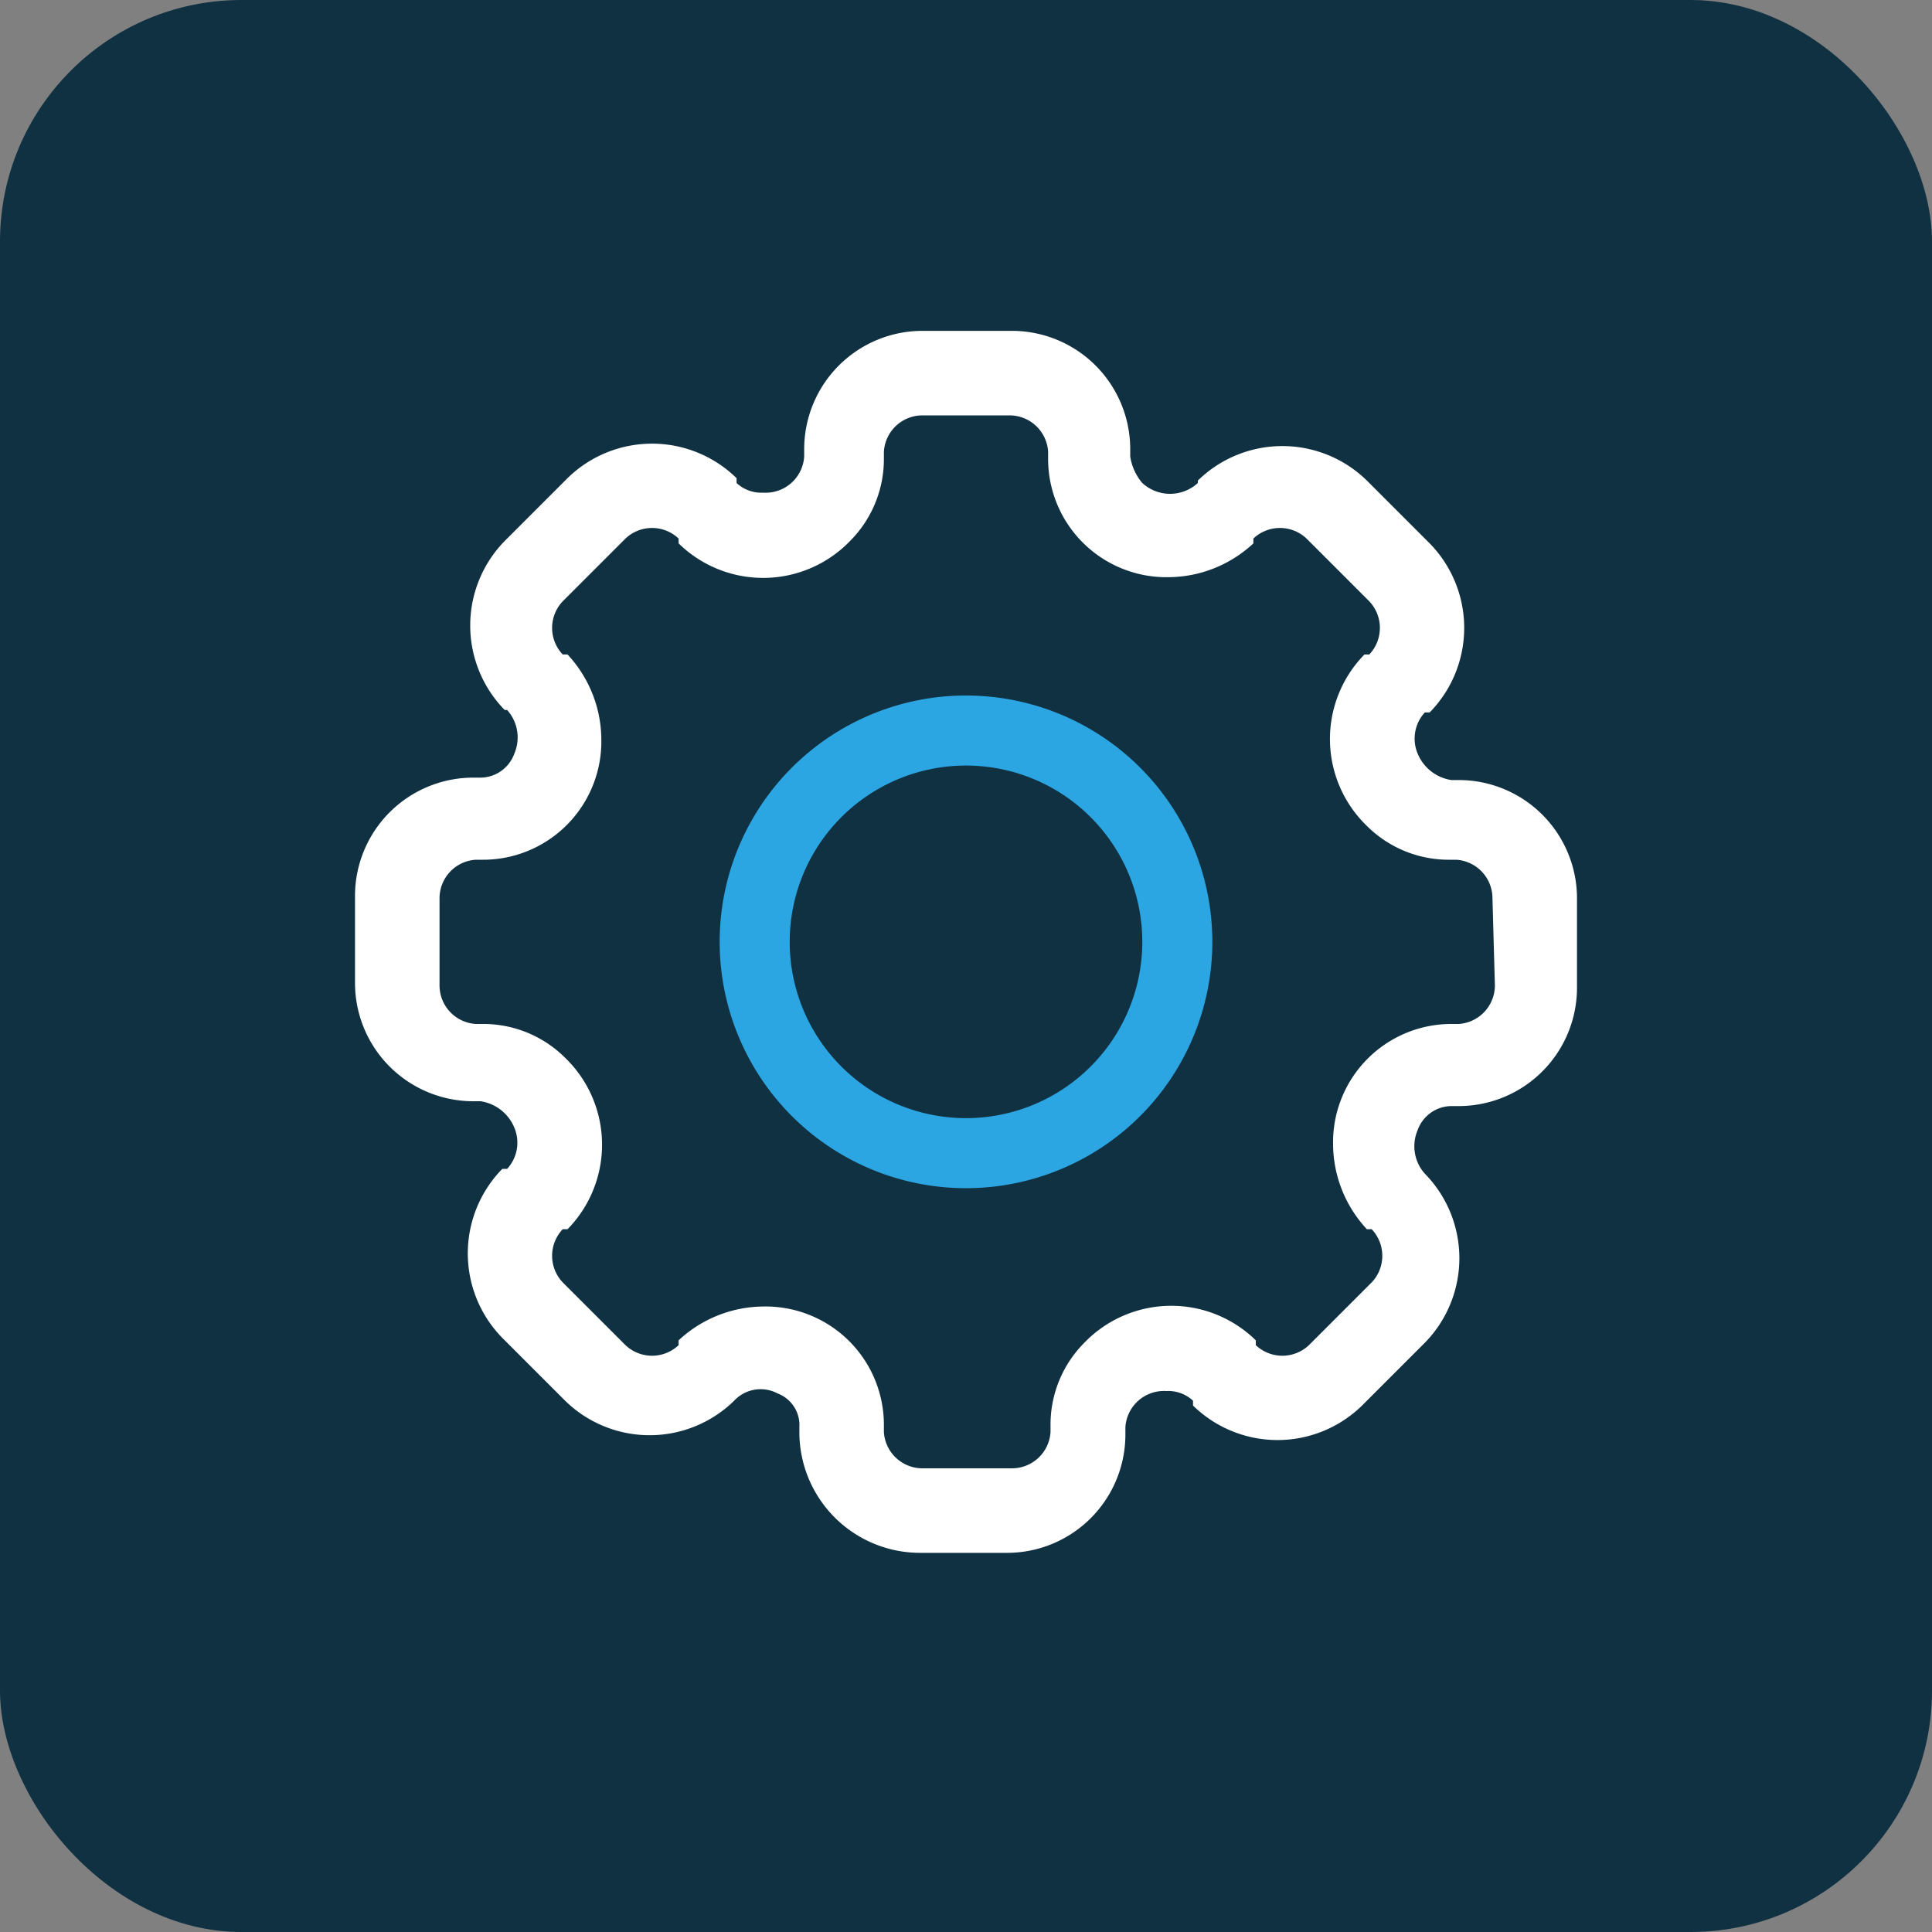
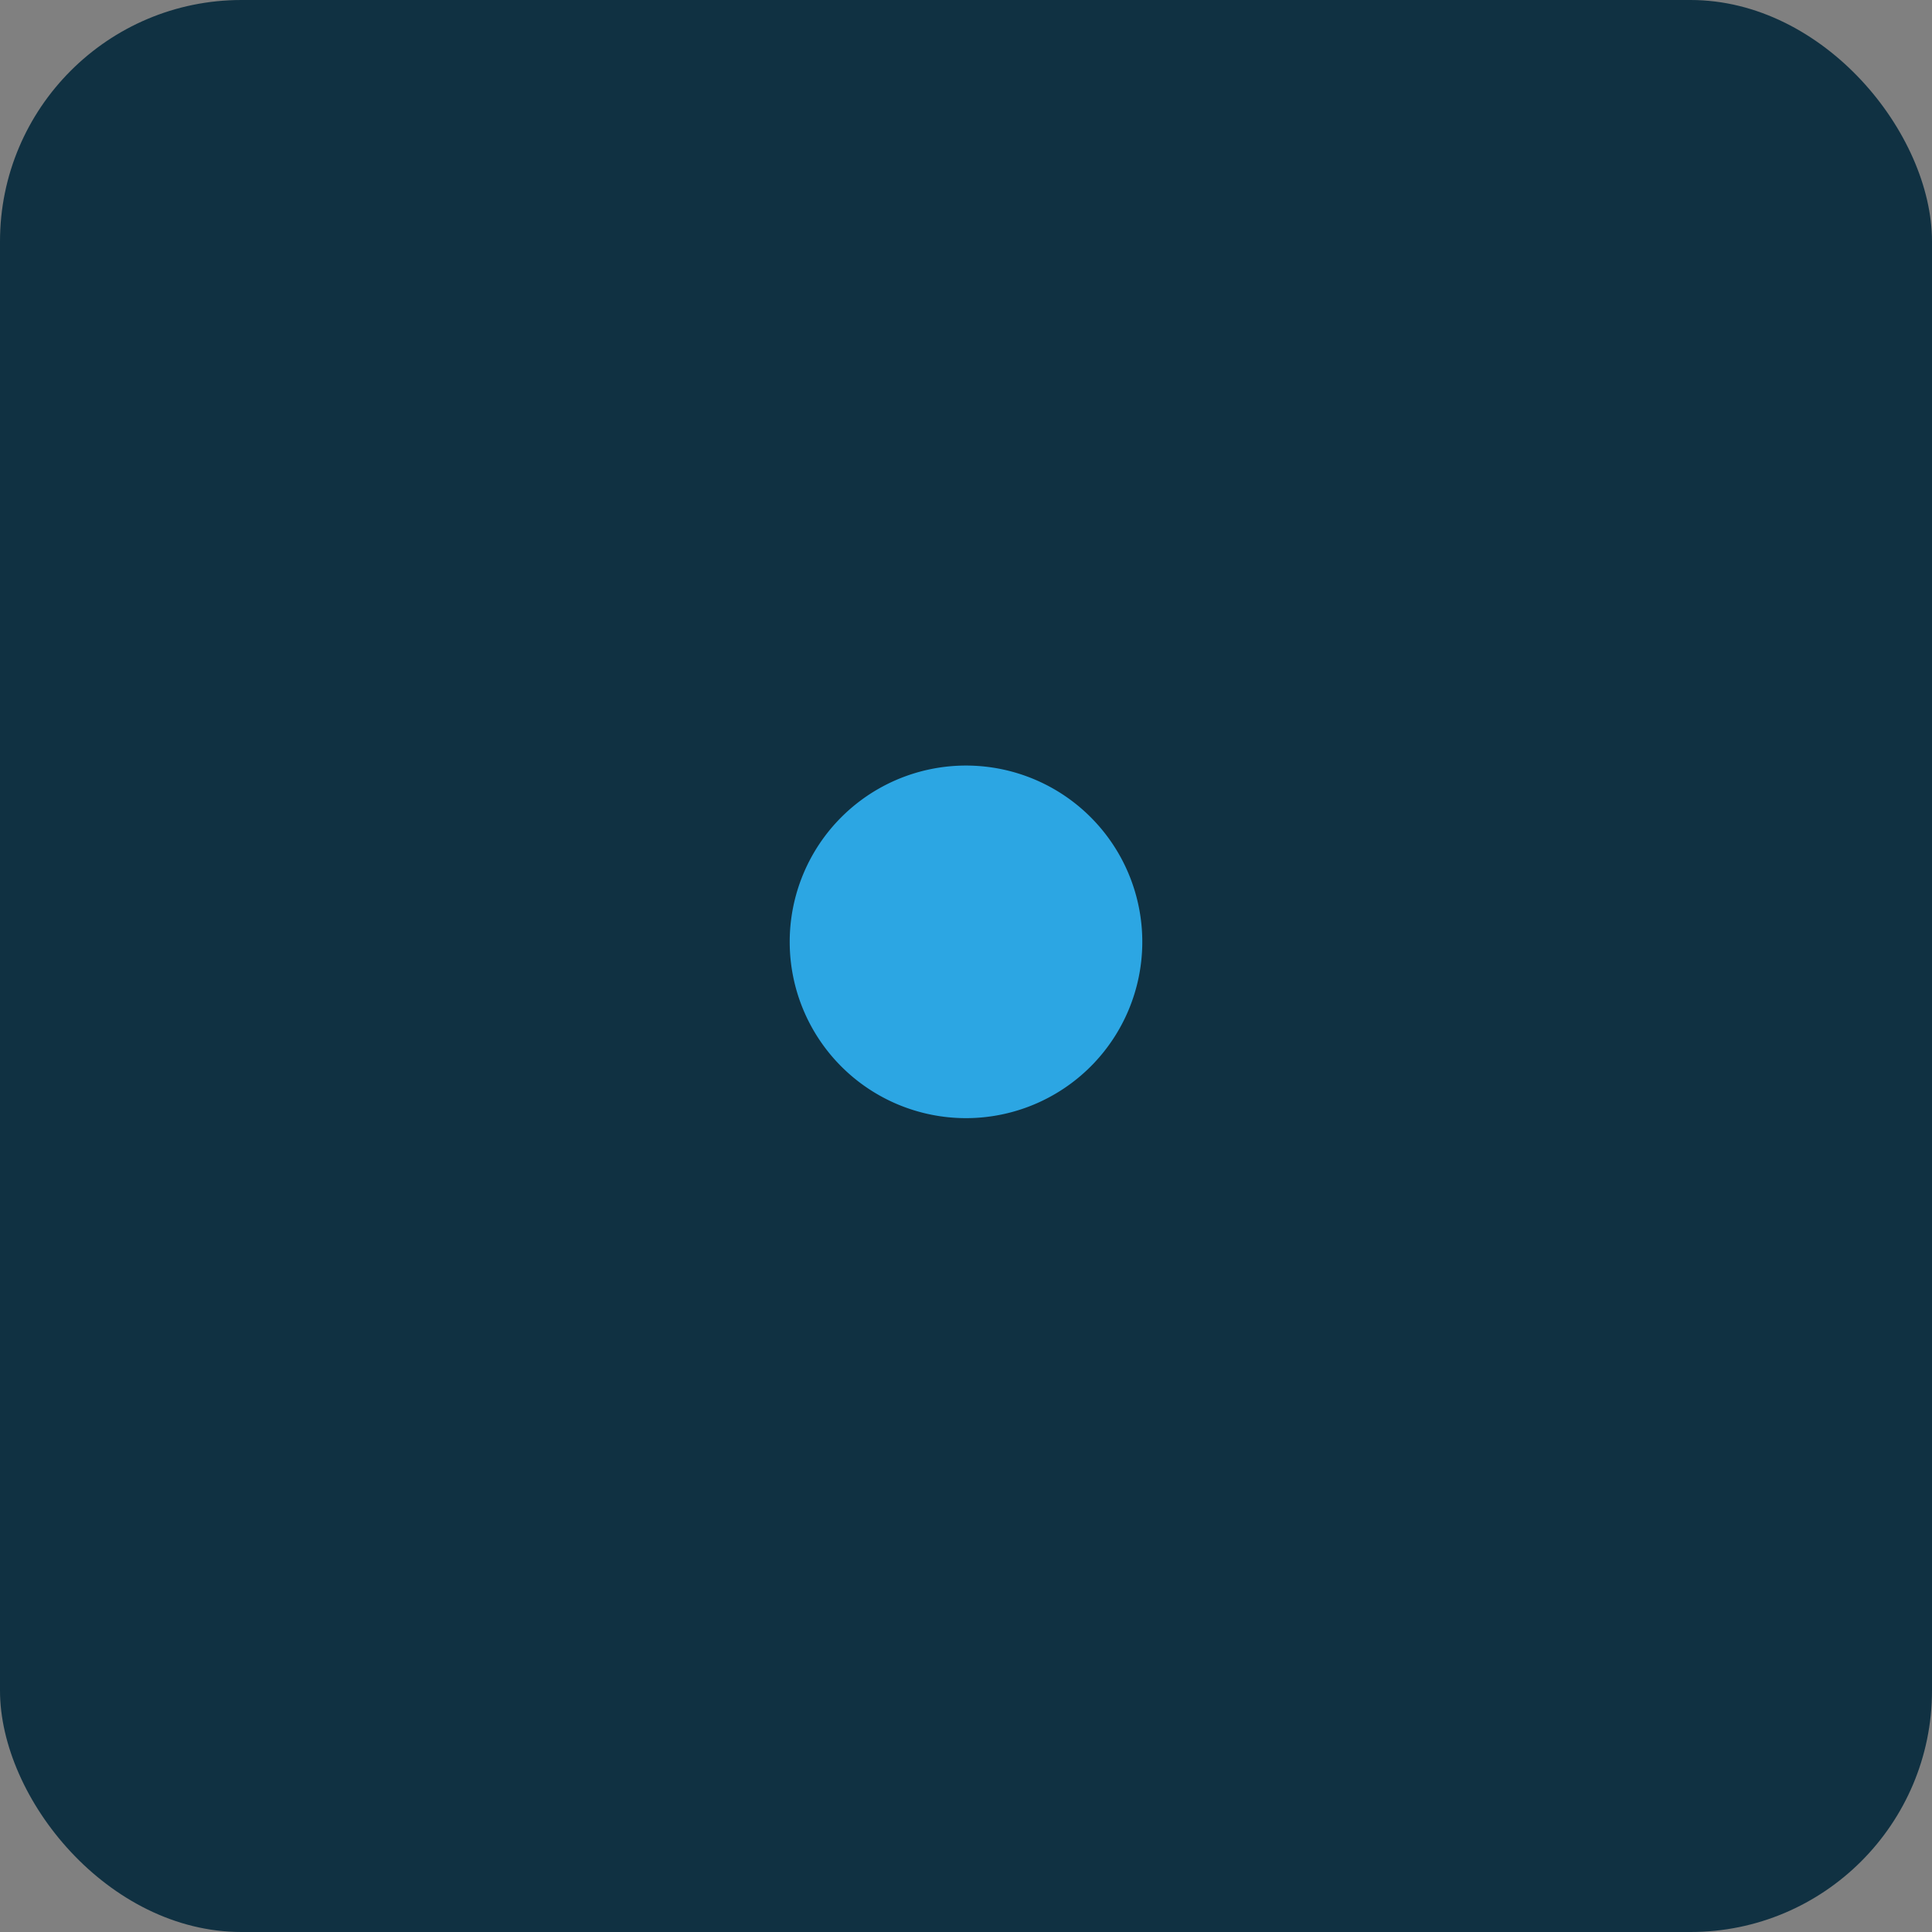
<svg xmlns="http://www.w3.org/2000/svg" viewBox="0 0 80 80">
  <rect x="0" y="0" width="80" height="80" fill="#808080" stroke="none" />
  <rect width="80" height="80" rx="10" style="fill:#103142" />
-   <path d="M60.4,32.3h-.3a1.8,1.8,0,0,1-1.4-1.1,1.6,1.6,0,0,1,.3-1.7h.2a5,5,0,0,0,0-7l-2.6-2.6a5,5,0,0,0-7,0V20a1.7,1.7,0,0,1-2.3,0,2.2,2.2,0,0,1-.5-1.1v-.3a4.9,4.9,0,0,0-4.9-4.9H38.2a4.9,4.9,0,0,0-4.9,4.9v.3a1.6,1.6,0,0,1-1.7,1.5,1.5,1.5,0,0,1-1.1-.4v-.2a5,5,0,0,0-7,0l-2.6,2.6a5,5,0,0,0,0,7H21a1.7,1.7,0,0,1,.3,1.8,1.5,1.5,0,0,1-1.4,1h-.3a4.9,4.9,0,0,0-4.9,4.9v3.6a4.9,4.9,0,0,0,4.9,4.9h.3a1.8,1.8,0,0,1,1.4,1.1,1.6,1.6,0,0,1-.3,1.7h-.2a5,5,0,0,0,0,7l2.6,2.6a5,5,0,0,0,7,0V58a1.5,1.5,0,0,1,1.8-.3,1.4,1.4,0,0,1,.9,1.4v.2a5,5,0,0,0,5,5h3.6a4.9,4.9,0,0,0,4.9-4.9v-.3a1.6,1.6,0,0,1,1.7-1.5,1.5,1.5,0,0,1,1.1.4v.2a5,5,0,0,0,7,0l2.6-2.6a5,5,0,0,0,0-7H59a1.7,1.7,0,0,1-.3-1.8,1.5,1.5,0,0,1,1.4-1h.3a4.9,4.9,0,0,0,4.9-4.9V37.2A4.9,4.9,0,0,0,60.4,32.3Zm1.5,8.5a1.6,1.6,0,0,1-1.5,1.6h-.3a4.9,4.9,0,0,0-4.9,5,5.2,5.2,0,0,0,1.4,3.5h.2a1.6,1.6,0,0,1,0,2.2l-2.6,2.6a1.6,1.6,0,0,1-2.2,0v-.2a5,5,0,0,0-7.1.1,4.8,4.8,0,0,0-1.4,3.4v.3a1.6,1.6,0,0,1-1.6,1.5H38.2a1.6,1.6,0,0,1-1.6-1.5v-.3a4.9,4.9,0,0,0-5-4.9,5.2,5.2,0,0,0-3.5,1.4v.2a1.6,1.6,0,0,1-2.2,0l-2.6-2.6a1.6,1.6,0,0,1,0-2.2h.2a5,5,0,0,0-.1-7.1,4.8,4.8,0,0,0-3.4-1.4h-.3a1.6,1.6,0,0,1-1.5-1.6V37.2a1.6,1.6,0,0,1,1.5-1.6h.3a4.9,4.9,0,0,0,4.9-5,5.2,5.2,0,0,0-1.4-3.5h-.2a1.6,1.6,0,0,1,0-2.2l2.6-2.6a1.6,1.6,0,0,1,2.2,0v.2a5,5,0,0,0,7.1-.1,4.8,4.8,0,0,0,1.4-3.4v-.3a1.6,1.6,0,0,1,1.6-1.5h3.6a1.6,1.6,0,0,1,1.6,1.5v.3a4.9,4.9,0,0,0,5,4.9,5.2,5.2,0,0,0,3.5-1.4v-.2a1.6,1.6,0,0,1,2.2,0l2.6,2.6a1.6,1.6,0,0,1,0,2.2h-.2a5,5,0,0,0,.1,7.1,4.8,4.8,0,0,0,3.4,1.4h.3a1.6,1.6,0,0,1,1.5,1.6Z" style="fill:#fff" />
-   <path d="M40,28.8A10.2,10.2,0,1,0,50.2,39,10.2,10.2,0,0,0,40,28.8Zm0,17.5A7.3,7.3,0,1,1,47.3,39,7.3,7.3,0,0,1,40,46.3Z" style="fill:#2ca6e3" />
+   <path d="M40,28.8Zm0,17.5A7.3,7.3,0,1,1,47.3,39,7.3,7.3,0,0,1,40,46.3Z" style="fill:#2ca6e3" />
</svg>